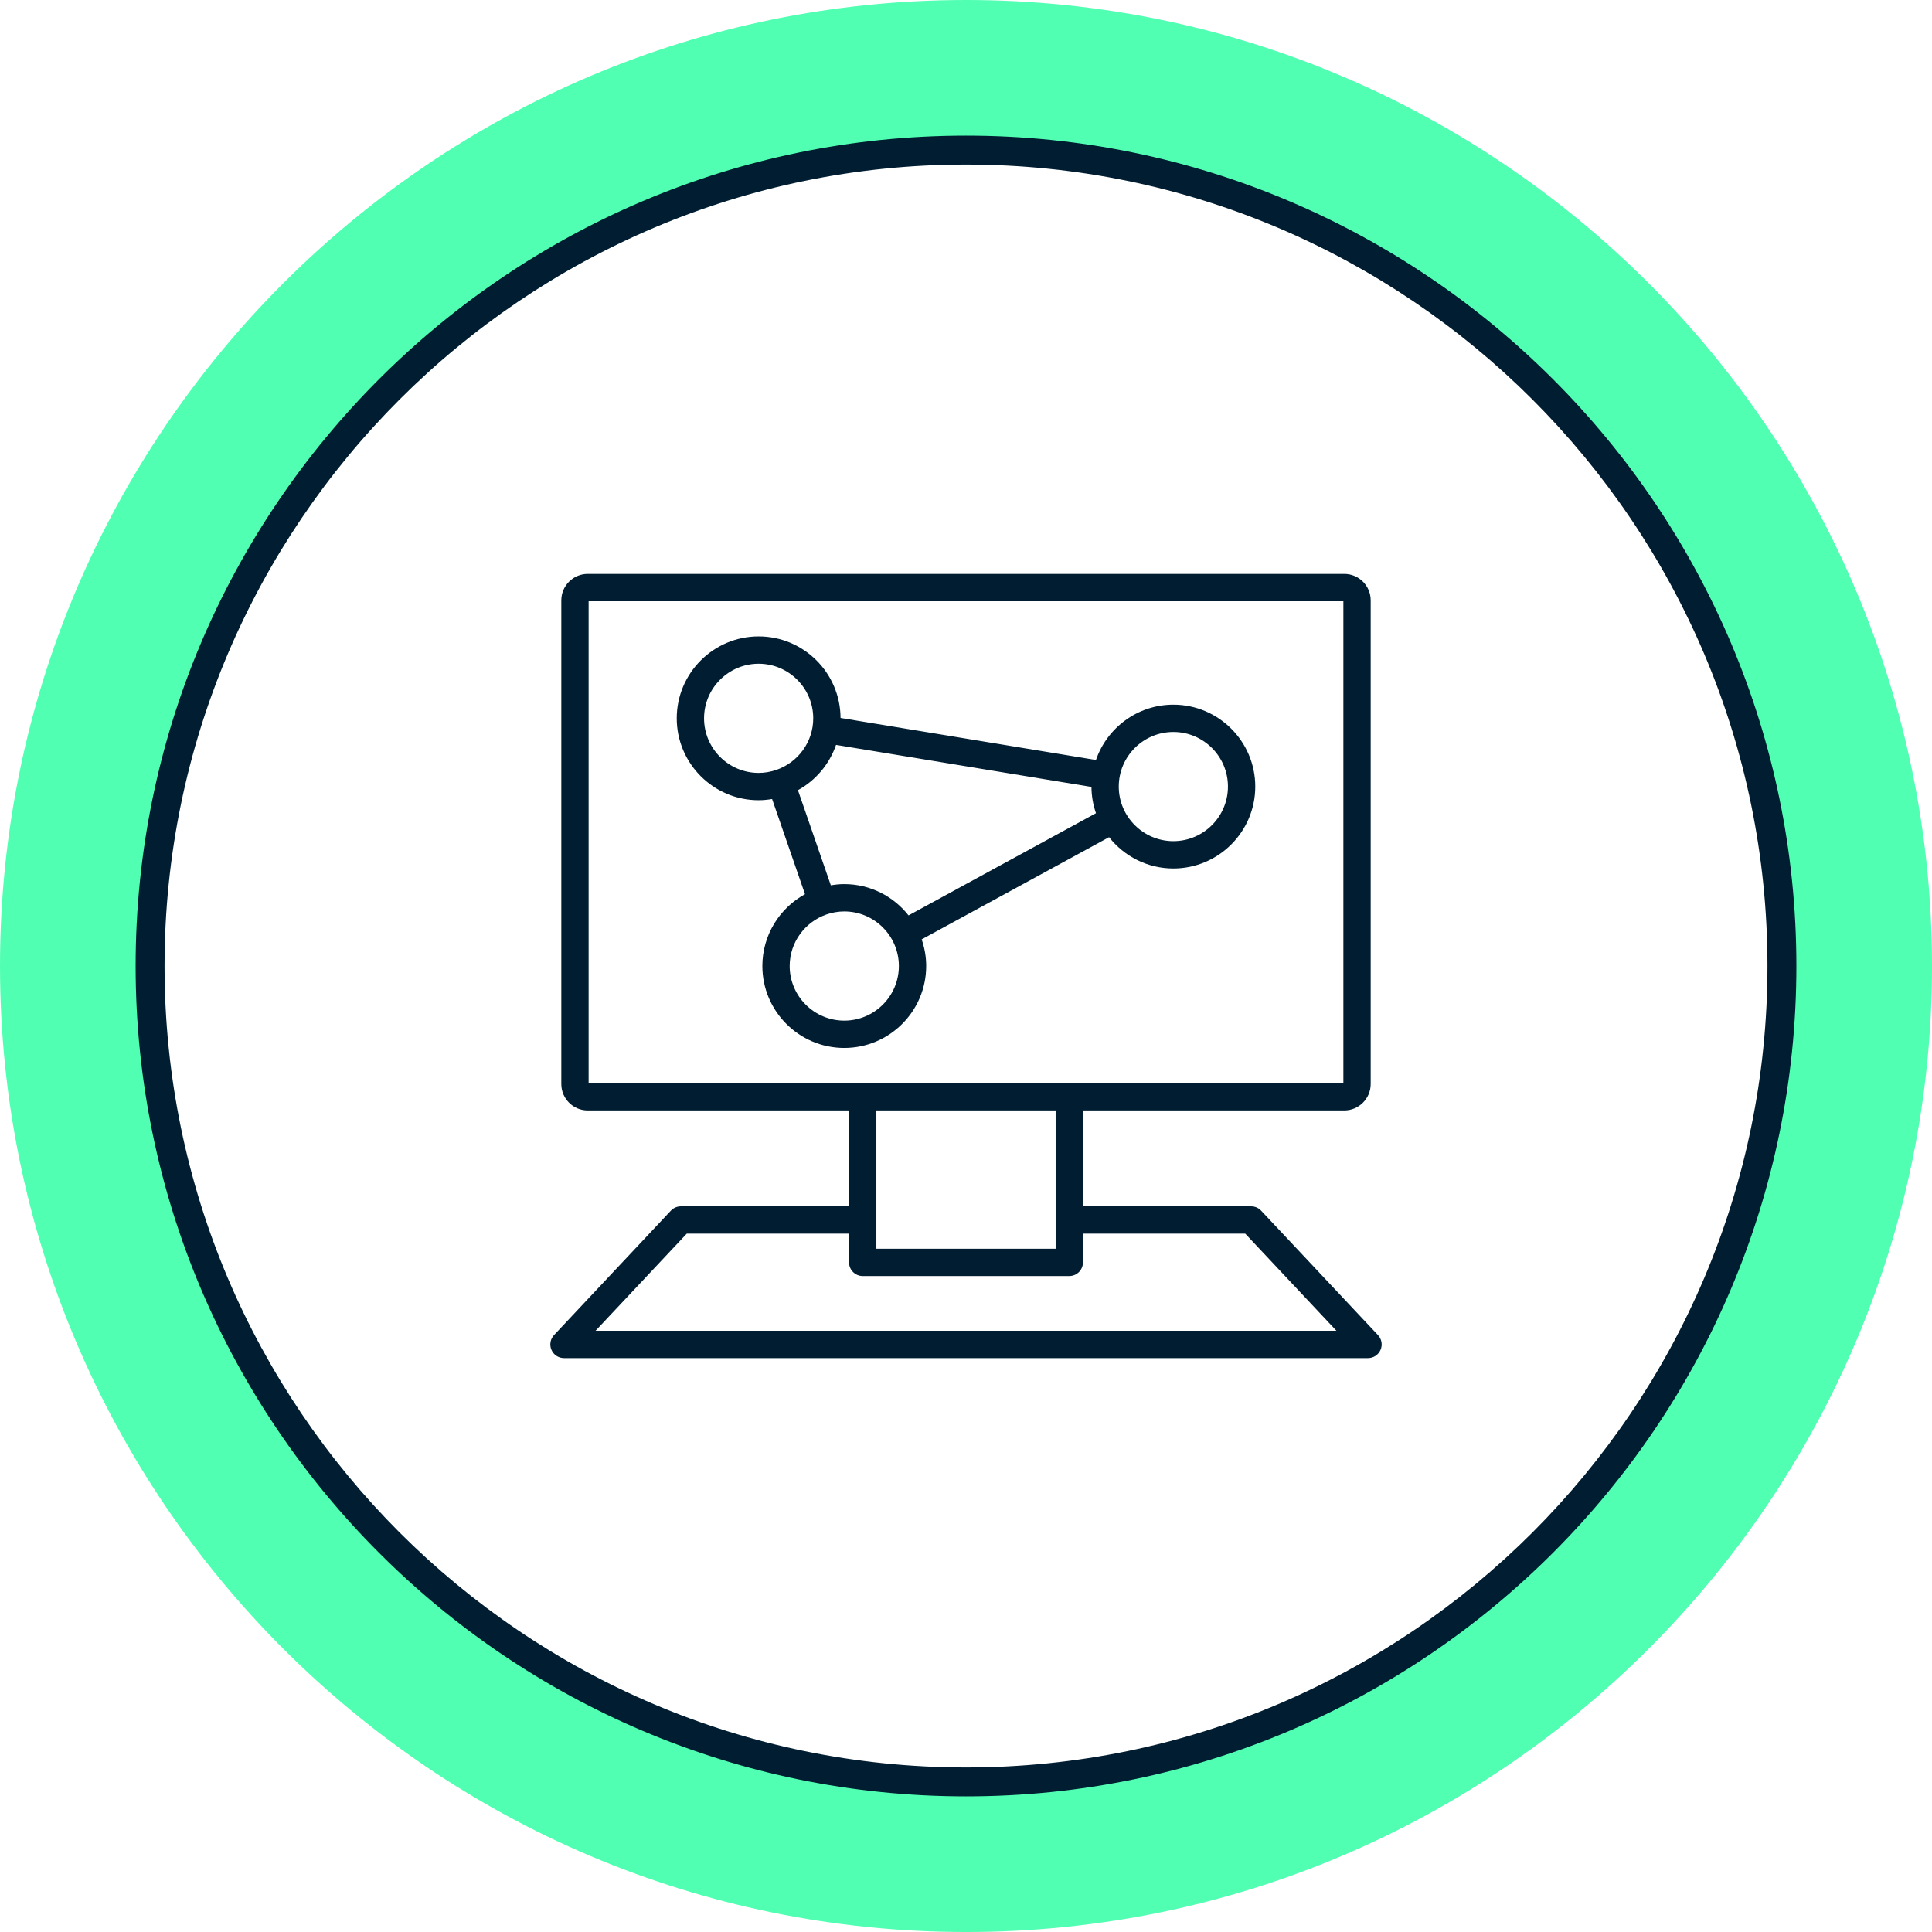
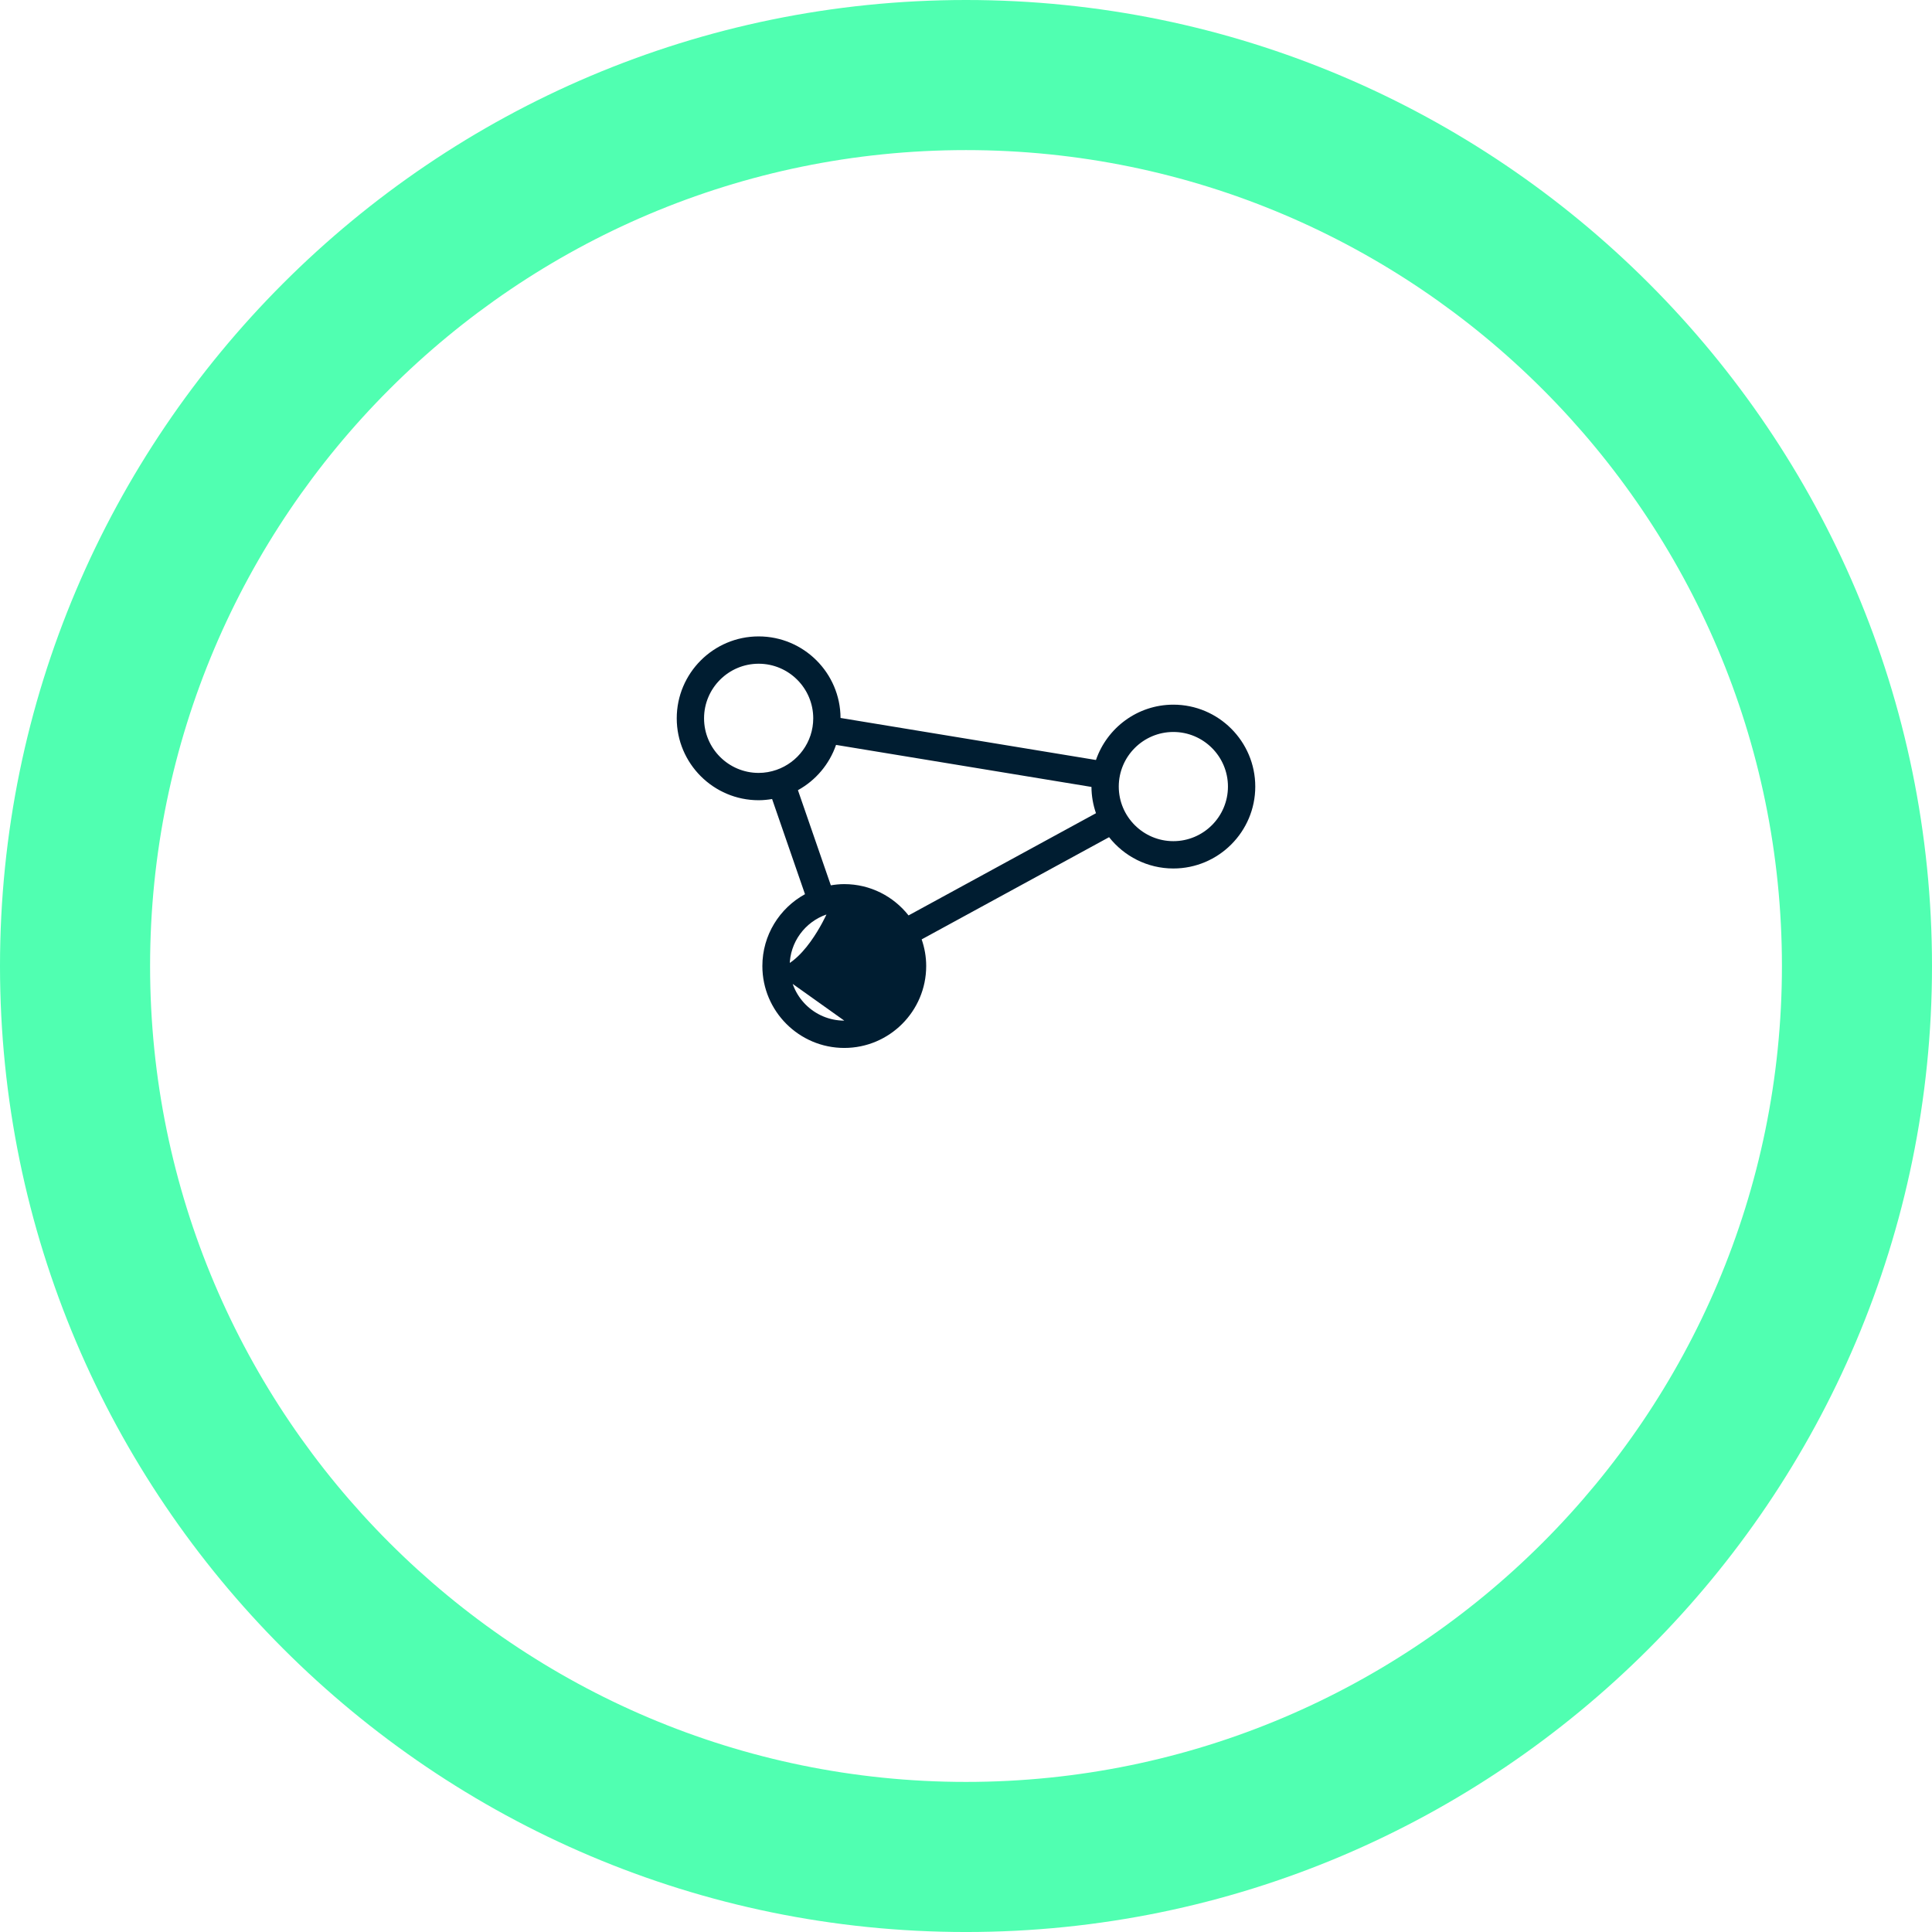
<svg xmlns="http://www.w3.org/2000/svg" viewBox="0 0 166.971 166.971">
  <defs>
    <style>.cls-1{fill:#001d31;}.cls-2{fill:#50ffb1;}</style>
  </defs>
  <g id="BG">
    <g>
      <path class="cls-2" d="M83.486,166.972C37.451,166.972,0,129.52,0,83.486S37.451,0,83.486,0s83.485,37.452,83.485,83.486-37.451,83.486-83.485,83.486Zm0-154C44.604,12.972,12.971,44.604,12.971,83.486s31.633,70.514,70.515,70.514,70.515-31.632,70.515-70.514S122.367,12.972,83.486,12.972Z" />
-       <path class="cls-1" d="M83.486,155.25c-39.571,0-71.765-32.193-71.765-71.765S43.914,11.721,83.486,11.721s71.765,32.193,71.765,71.764-32.193,71.765-71.765,71.765Zm0-141.029C45.293,14.221,14.221,45.293,14.221,83.485s31.072,69.265,69.265,69.265,69.265-31.072,69.265-69.265S121.678,14.221,83.486,14.221Z" />
    </g>
  </g>
  <g id="Icons">
    <g>
-       <path class="cls-1" d="M119.089,115.383l-10.098-10.754c-.223-.238-.534-.372-.861-.372h-14.538v-8.289h22.586c1.258,0,2.282-1.024,2.282-2.282V51.882c0-1.258-1.024-2.282-2.282-2.282H50.793c-1.258,0-2.282,1.024-2.282,2.282v41.804c0,1.258,1.024,2.282,2.282,2.282h22.586v8.289h-14.538c-.326,0-.637,.135-.861,.372l-10.098,10.754c-.322,.343-.41,.845-.223,1.277,.187,.432,.613,.712,1.083,.712H118.229c.471,0,.896-.28,1.083-.712,.187-.432,.099-.934-.223-1.277ZM50.871,51.96H116.1v41.647H50.871V51.96Zm40.361,44.007v11.952h-15.493v-11.952h15.493Zm-39.762,19.043l7.881-8.393h14.027v2.483c0,.652,.529,1.18,1.18,1.18h17.854c.652,0,1.18-.528,1.18-1.18v-2.483h14.027l7.881,8.393H51.47Z" />
-       <path class="cls-1" d="M80.045,83.488c0-.807-.142-1.579-.392-2.302l16.198-8.833c1.297,1.644,3.303,2.705,5.555,2.705,3.903,0,7.079-3.176,7.079-7.079s-3.176-7.079-7.079-7.079c-3.098,0-5.732,2.004-6.689,4.782l-22.074-3.633c-.017-3.889-3.185-7.048-7.077-7.048-3.903,0-7.079,3.176-7.079,7.079s3.176,7.079,7.079,7.079c.397,0,.783-.041,1.162-.104l2.843,8.224c-2.193,1.204-3.684,3.535-3.684,6.209,0,3.903,3.176,7.079,7.079,7.079,3.904,0,7.079-3.176,7.079-7.079Zm21.361-20.228c2.602,0,4.718,2.117,4.718,4.718s-2.117,4.718-4.718,4.718-4.718-2.117-4.718-4.718,2.117-4.718,4.718-4.718Zm-40.559-1.18c0-2.602,2.117-4.718,4.718-4.718s4.718,2.117,4.718,4.718c0,2.062-1.331,3.814-3.178,4.455l-0,0-.001,0c-.483,.167-1,.263-1.539,.263-2.602,0-4.718-2.117-4.718-4.718Zm8.113,6.209c1.533-.842,2.717-2.236,3.294-3.912l22.074,3.633c.004,.795,.144,1.557,.39,2.271l-16.198,8.833c-1.297-1.644-3.303-2.705-5.555-2.705-.397,0-.783,.041-1.162,.104l-2.843-8.224Zm4.005,19.917c-2.602,0-4.718-2.117-4.718-4.718,0-2.062,1.331-3.814,3.178-4.455l0-0,0-0c.483-.168,1-.263,1.54-.263,2.602,0,4.719,2.117,4.719,4.718s-2.117,4.718-4.719,4.718Z" />
+       <path class="cls-1" d="M80.045,83.488c0-.807-.142-1.579-.392-2.302l16.198-8.833c1.297,1.644,3.303,2.705,5.555,2.705,3.903,0,7.079-3.176,7.079-7.079s-3.176-7.079-7.079-7.079c-3.098,0-5.732,2.004-6.689,4.782l-22.074-3.633c-.017-3.889-3.185-7.048-7.077-7.048-3.903,0-7.079,3.176-7.079,7.079s3.176,7.079,7.079,7.079c.397,0,.783-.041,1.162-.104l2.843,8.224c-2.193,1.204-3.684,3.535-3.684,6.209,0,3.903,3.176,7.079,7.079,7.079,3.904,0,7.079-3.176,7.079-7.079Zm21.361-20.228c2.602,0,4.718,2.117,4.718,4.718s-2.117,4.718-4.718,4.718-4.718-2.117-4.718-4.718,2.117-4.718,4.718-4.718Zm-40.559-1.18c0-2.602,2.117-4.718,4.718-4.718s4.718,2.117,4.718,4.718c0,2.062-1.331,3.814-3.178,4.455l-0,0-.001,0c-.483,.167-1,.263-1.539,.263-2.602,0-4.718-2.117-4.718-4.718Zm8.113,6.209c1.533-.842,2.717-2.236,3.294-3.912l22.074,3.633c.004,.795,.144,1.557,.39,2.271l-16.198,8.833c-1.297-1.644-3.303-2.705-5.555-2.705-.397,0-.783,.041-1.162,.104l-2.843-8.224Zm4.005,19.917c-2.602,0-4.718-2.117-4.718-4.718,0-2.062,1.331-3.814,3.178-4.455l0-0,0-0s-2.117,4.718-4.719,4.718Z" />
    </g>
  </g>
</svg>